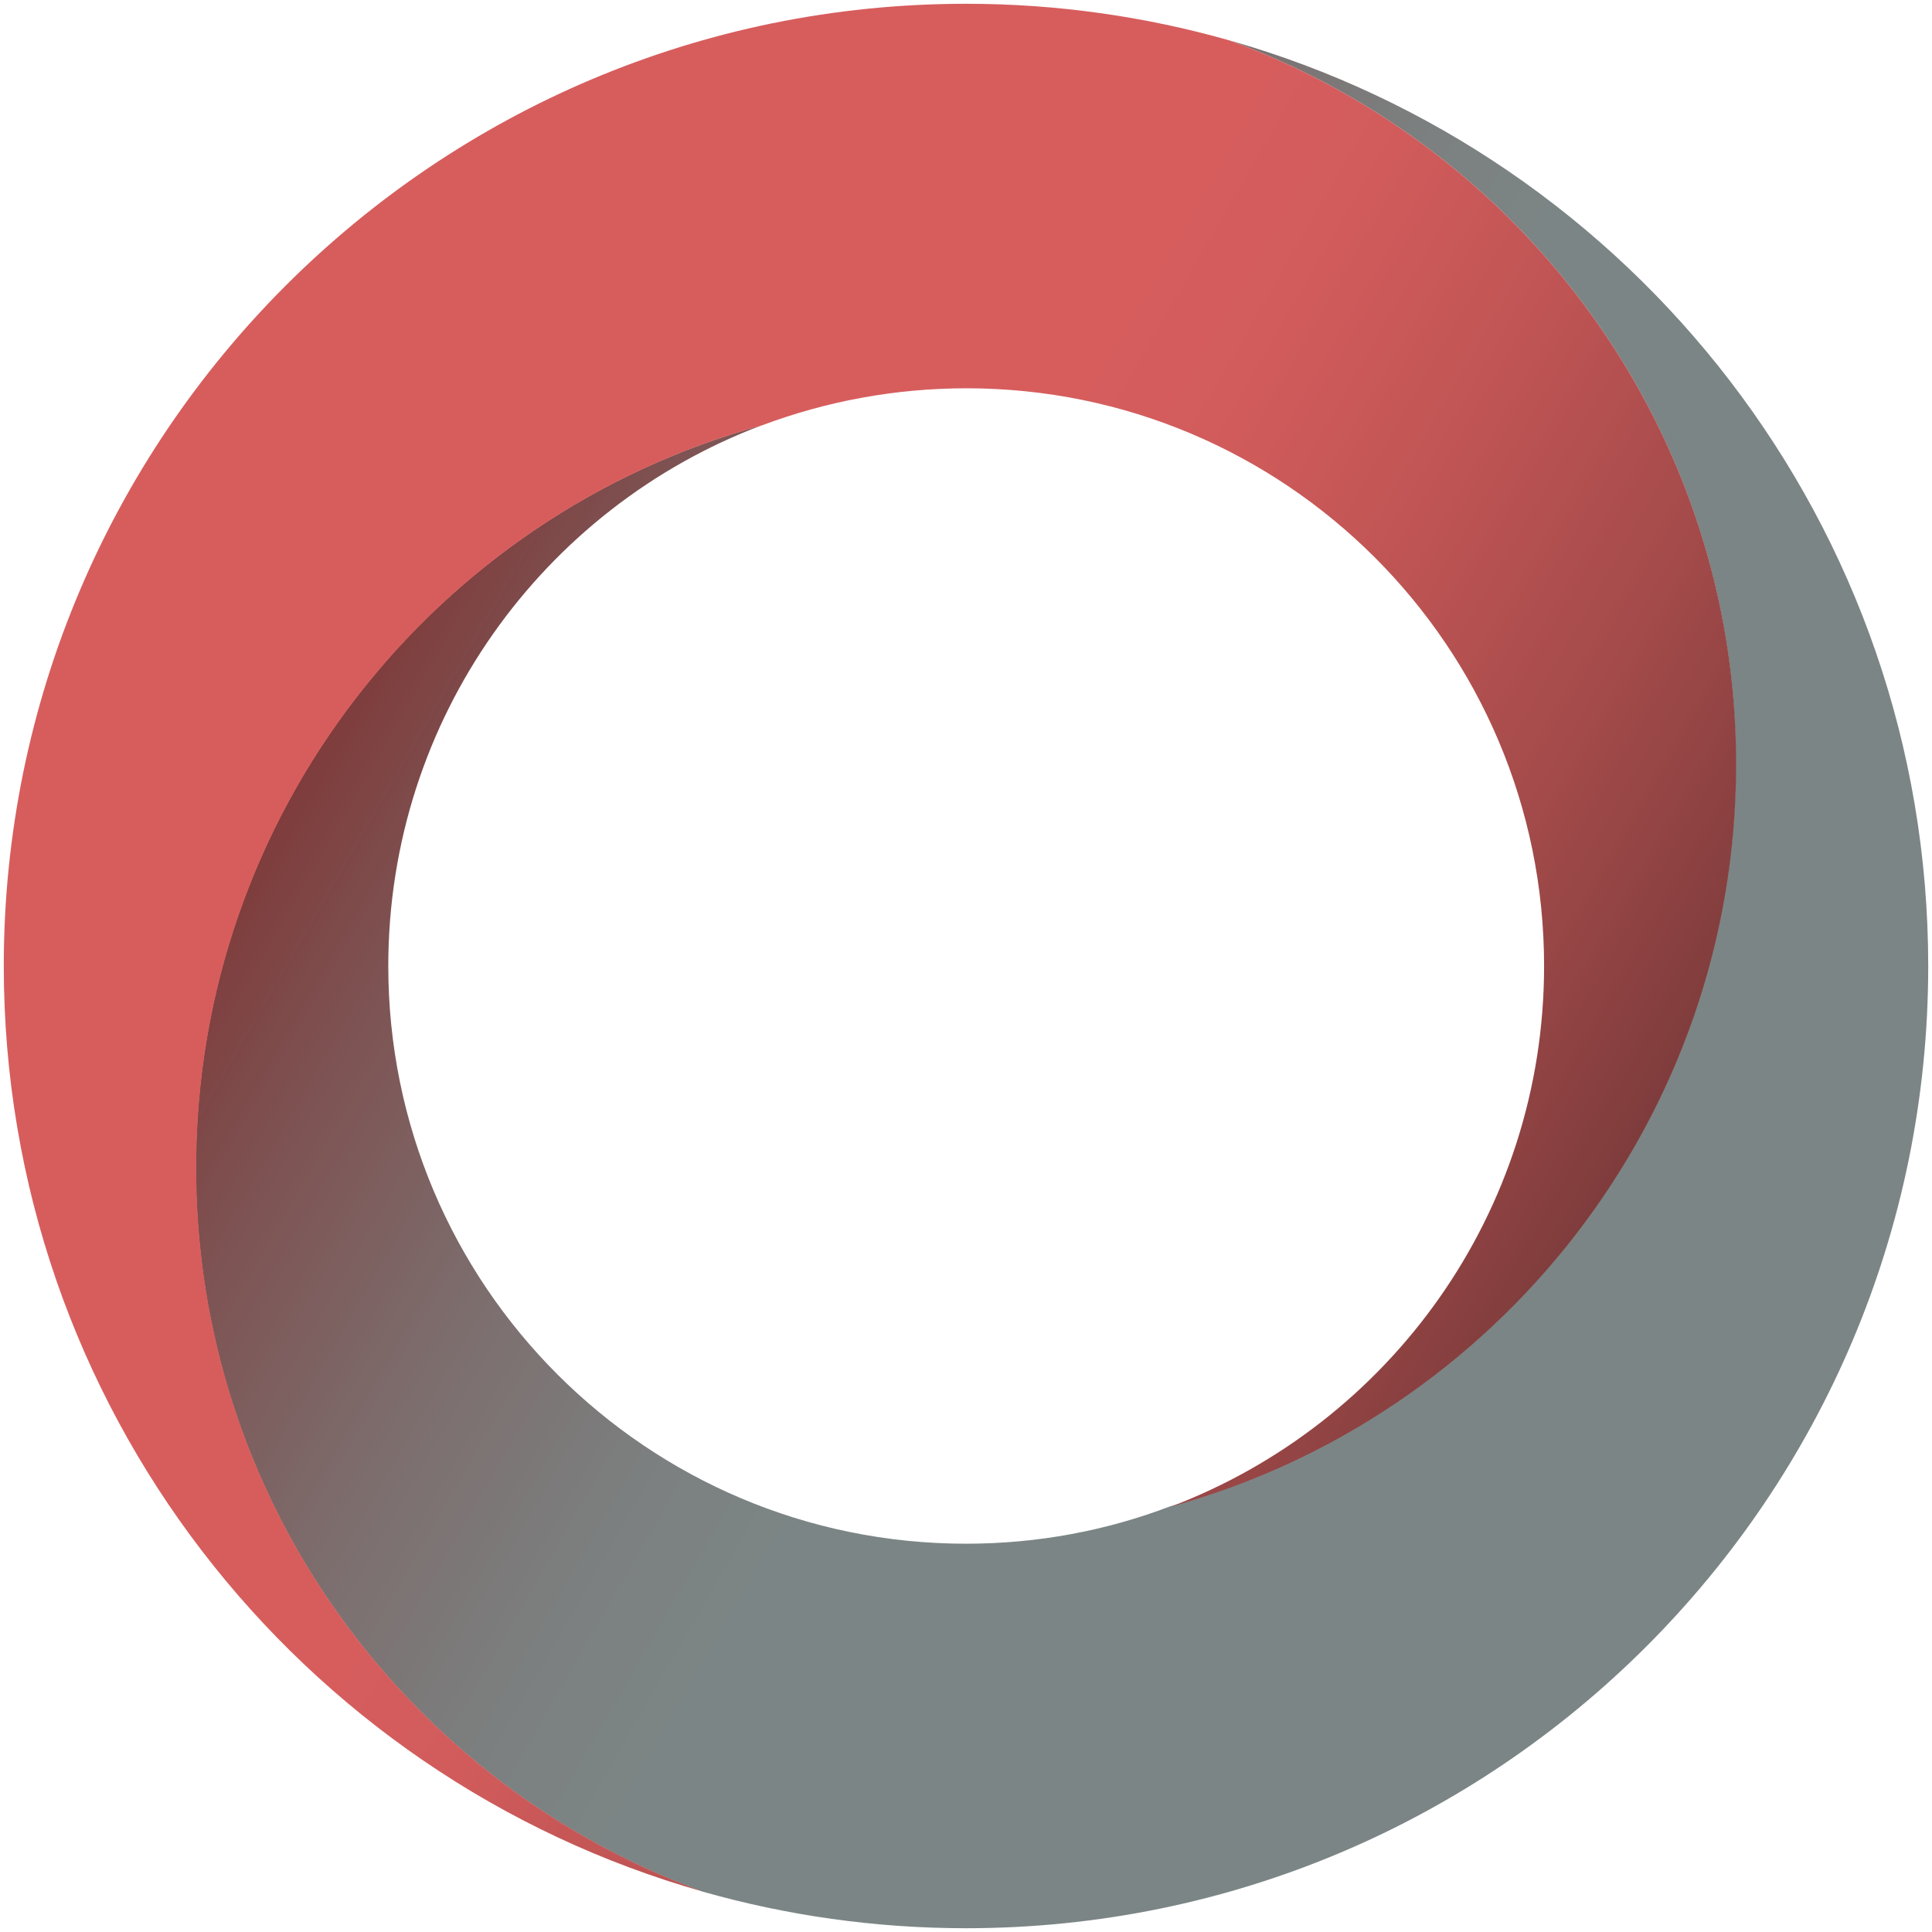
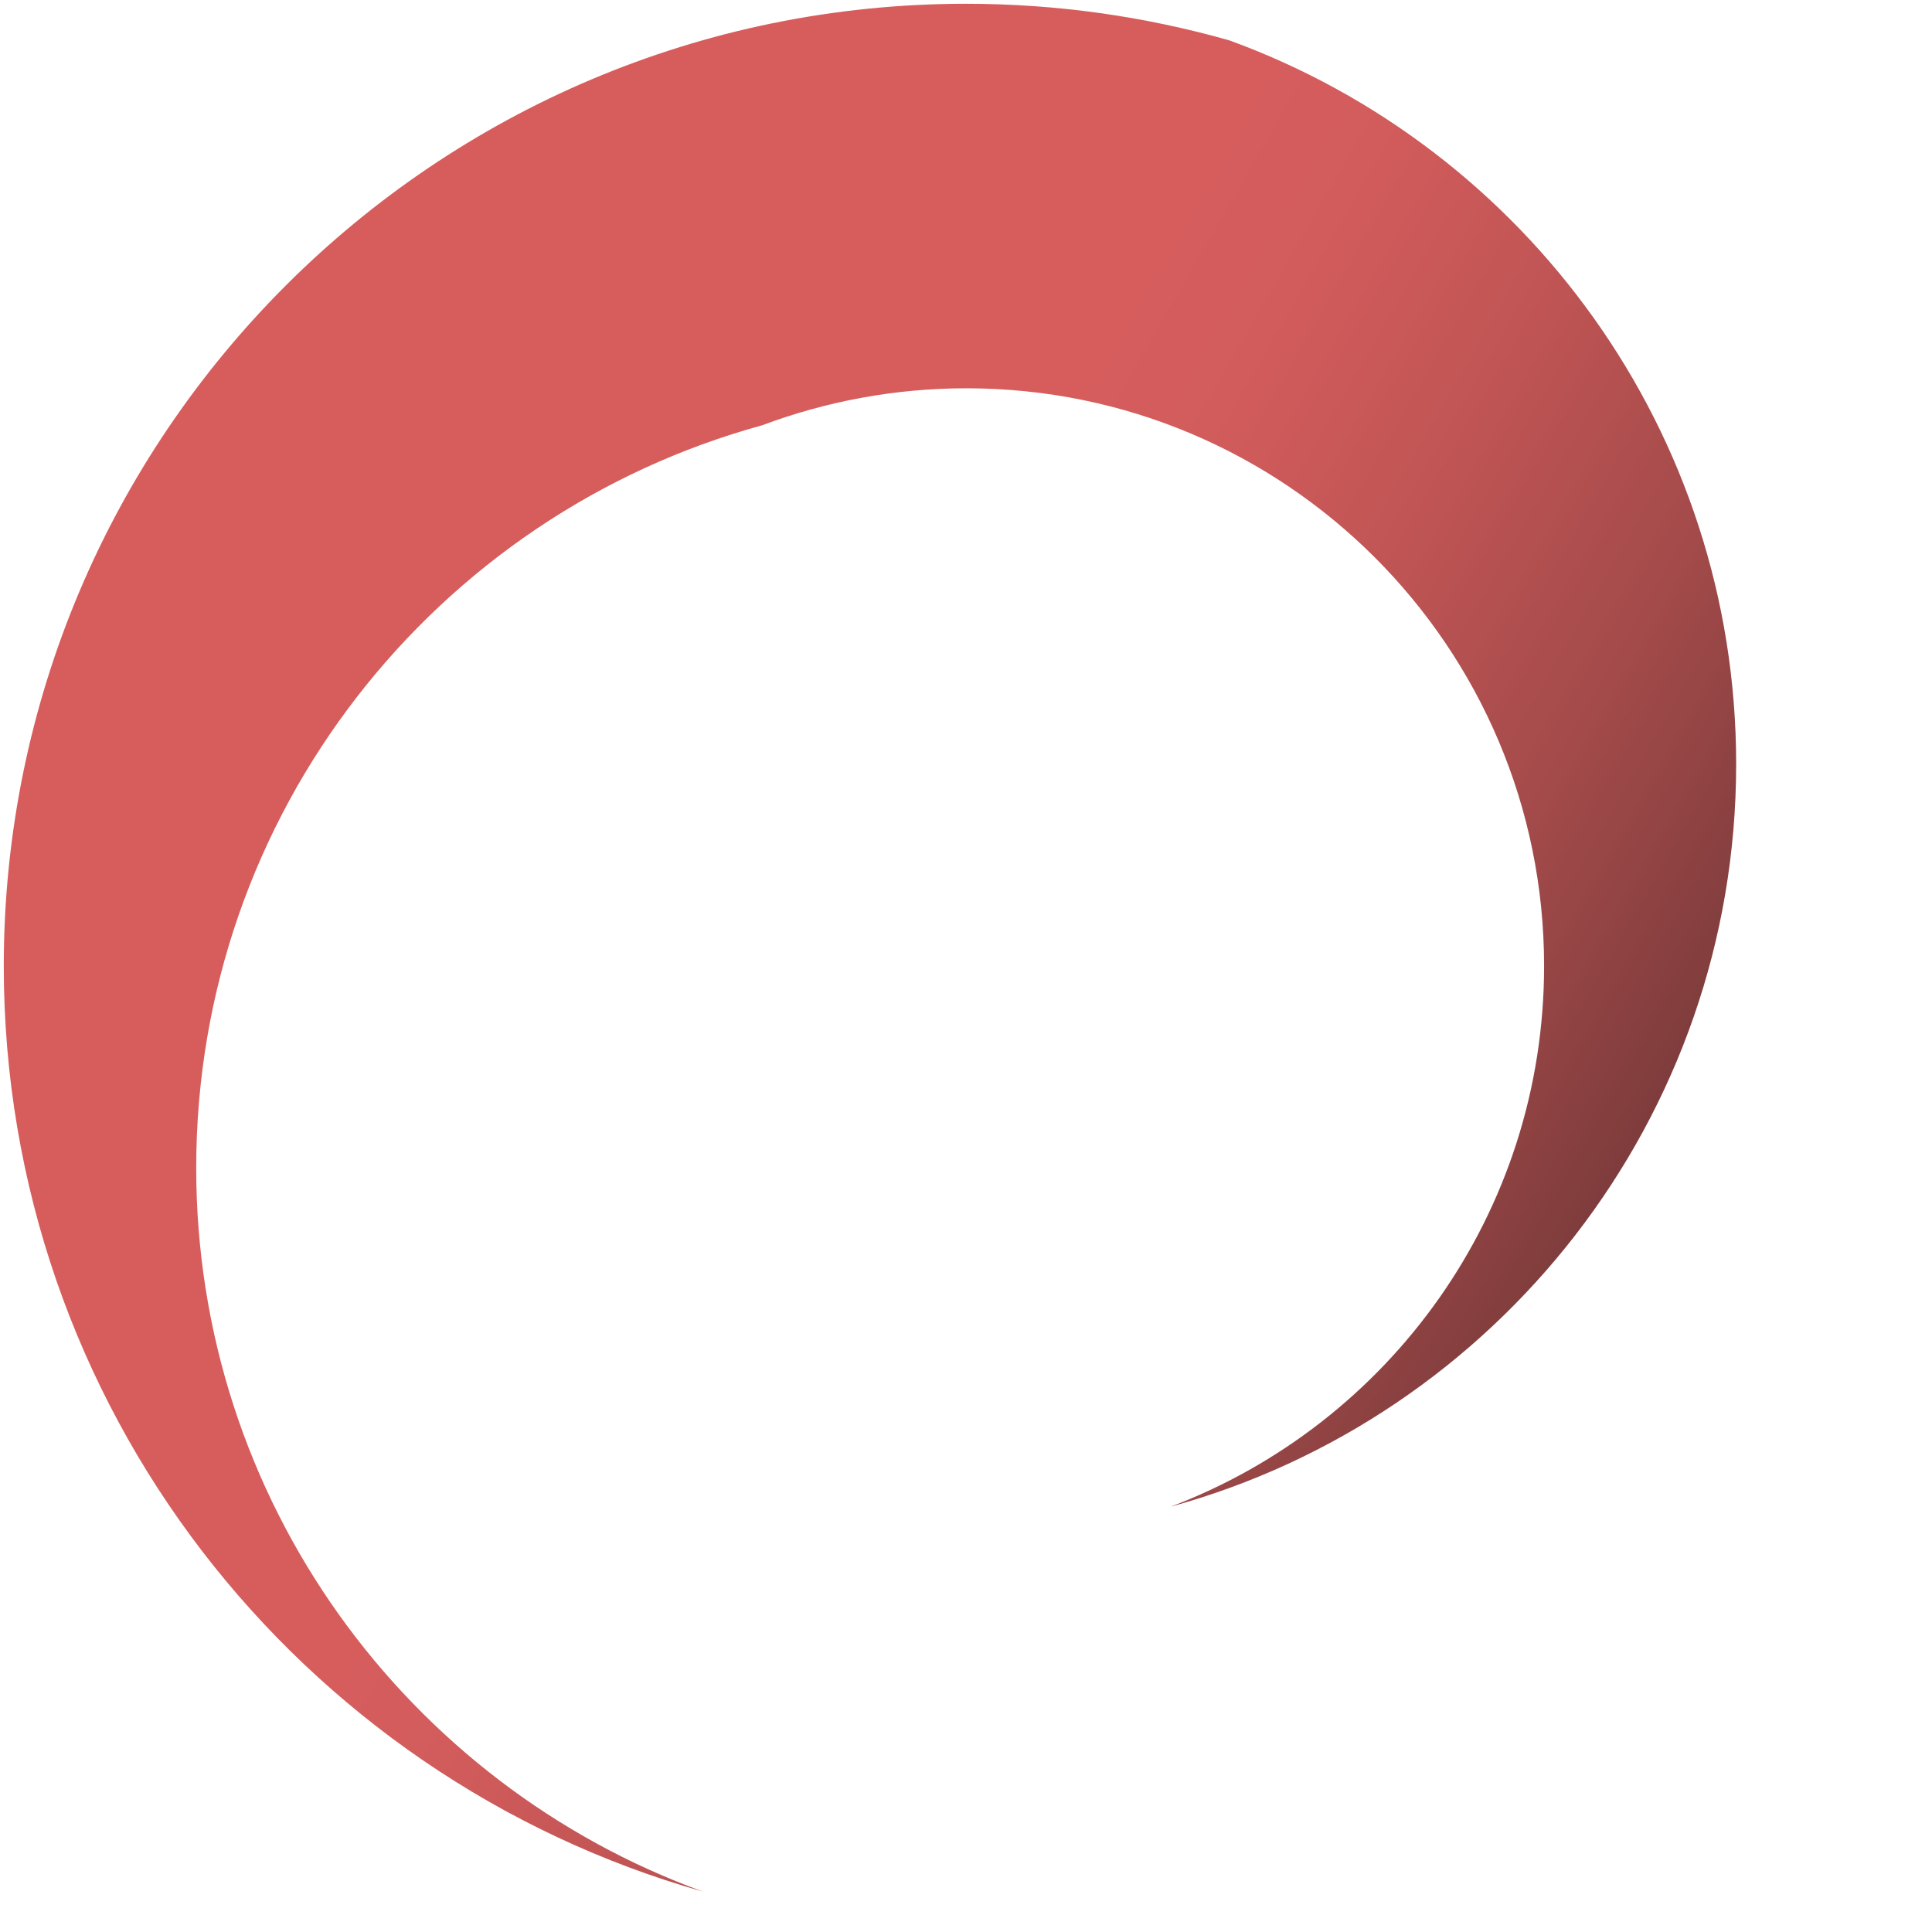
<svg xmlns="http://www.w3.org/2000/svg" id="Ebene_1" x="0px" y="0px" viewBox="0 0 512 512" style="enable-background:new 0 0 512 512;" xml:space="preserve">
  <style type="text/css"> .st0{fill:url(#SVGID_1_);} .st1{fill:url(#SVGID_00000011742391862180752280000010231280318344787873_);} </style>
  <g>
    <linearGradient id="SVGID_1_" gradientUnits="userSpaceOnUse" x1="478.025" y1="381.528" x2="103.562" y2="165.332">
      <stop offset="0.508" style="stop-color:#7C8585" />
      <stop offset="0.609" style="stop-color:#7C7F7F" />
      <stop offset="0.745" style="stop-color:#7D6E6E" />
      <stop offset="0.9" style="stop-color:#7E5252" />
      <stop offset="1" style="stop-color:#7F3C3C" />
    </linearGradient>
-     <path class="st0" d="M325.8,10.7C432.7,41,511,139.4,511,256c0,140.9-114.2,255-255,255c-24.2,0-47.6-3.4-69.8-9.7h0 C107.9,472.8,51.9,397.7,51.9,309.5c0-94,63.5-173.1,150-196.8c-57.9,21.8-99,77.8-99,143.3c0,84.6,68.6,153.1,153.1,153.1 c19.1,0,37.3-3.5,54.1-9.9c86.4-23.7,149.9-102.8,149.9-196.8C460.1,114.3,404.1,39.2,325.8,10.7z" />
    <linearGradient id="SVGID_00000099650024099748240080000013523363694210811033_" gradientUnits="userSpaceOnUse" x1="33.975" y1="130.467" x2="408.432" y2="346.66">
      <stop offset="0.472" style="stop-color:#D75D5D" />
      <stop offset="0.569" style="stop-color:#D15B5B" />
      <stop offset="0.699" style="stop-color:#BF5454" />
      <stop offset="0.847" style="stop-color:#A34A4A" />
      <stop offset="1" style="stop-color:#7F3C3C" />
    </linearGradient>
    <path style="fill:url(#SVGID_00000099650024099748240080000013523363694210811033_);" d="M325.8,10.7 c78.3,28.5,134.3,103.6,134.3,191.8c0,93.9-63.5,173.1-149.9,196.8c57.9-21.9,99-77.8,99-143.3c0-84.6-68.6-153.1-153.1-153.1 c-19,0-37.3,3.5-54.1,9.8c-86.5,23.7-150,102.8-150,196.8c0,88.2,55.9,163.3,134.3,191.8C79.3,471,1,372.6,1,256 C1,115.2,115.2,1,256,1C280.2,1,303.6,4.4,325.8,10.7z" />
  </g>
</svg>